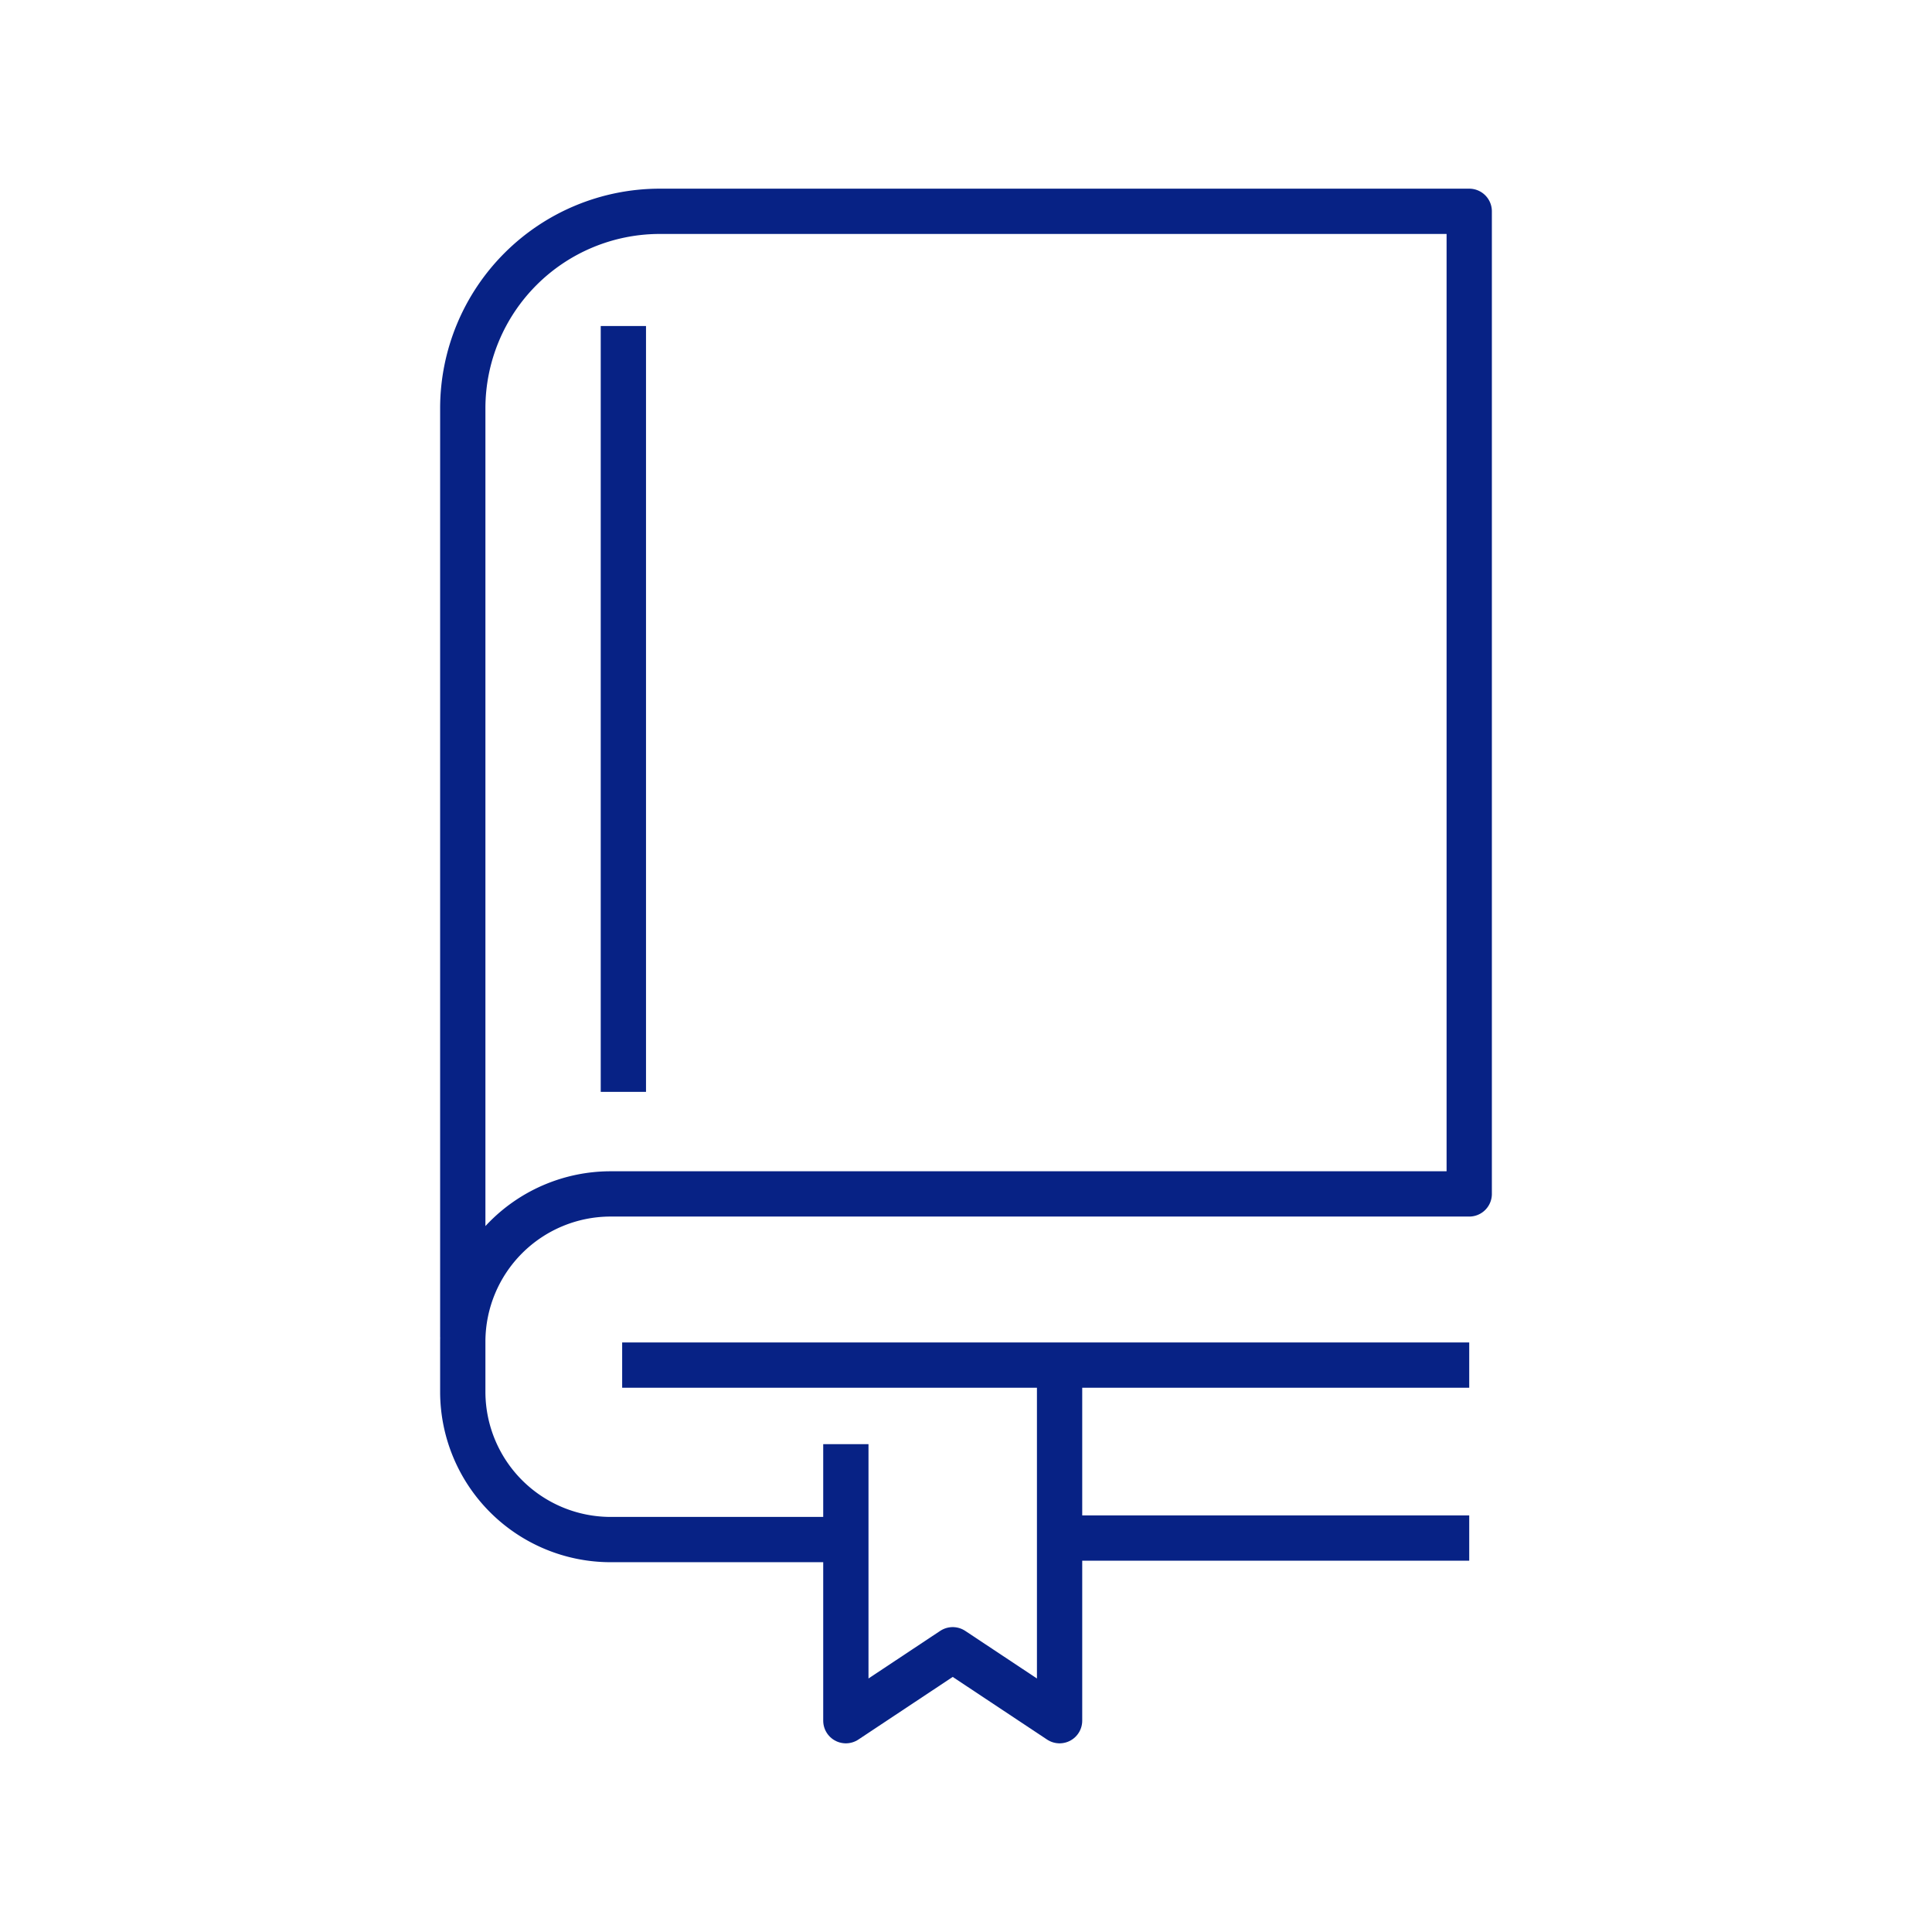
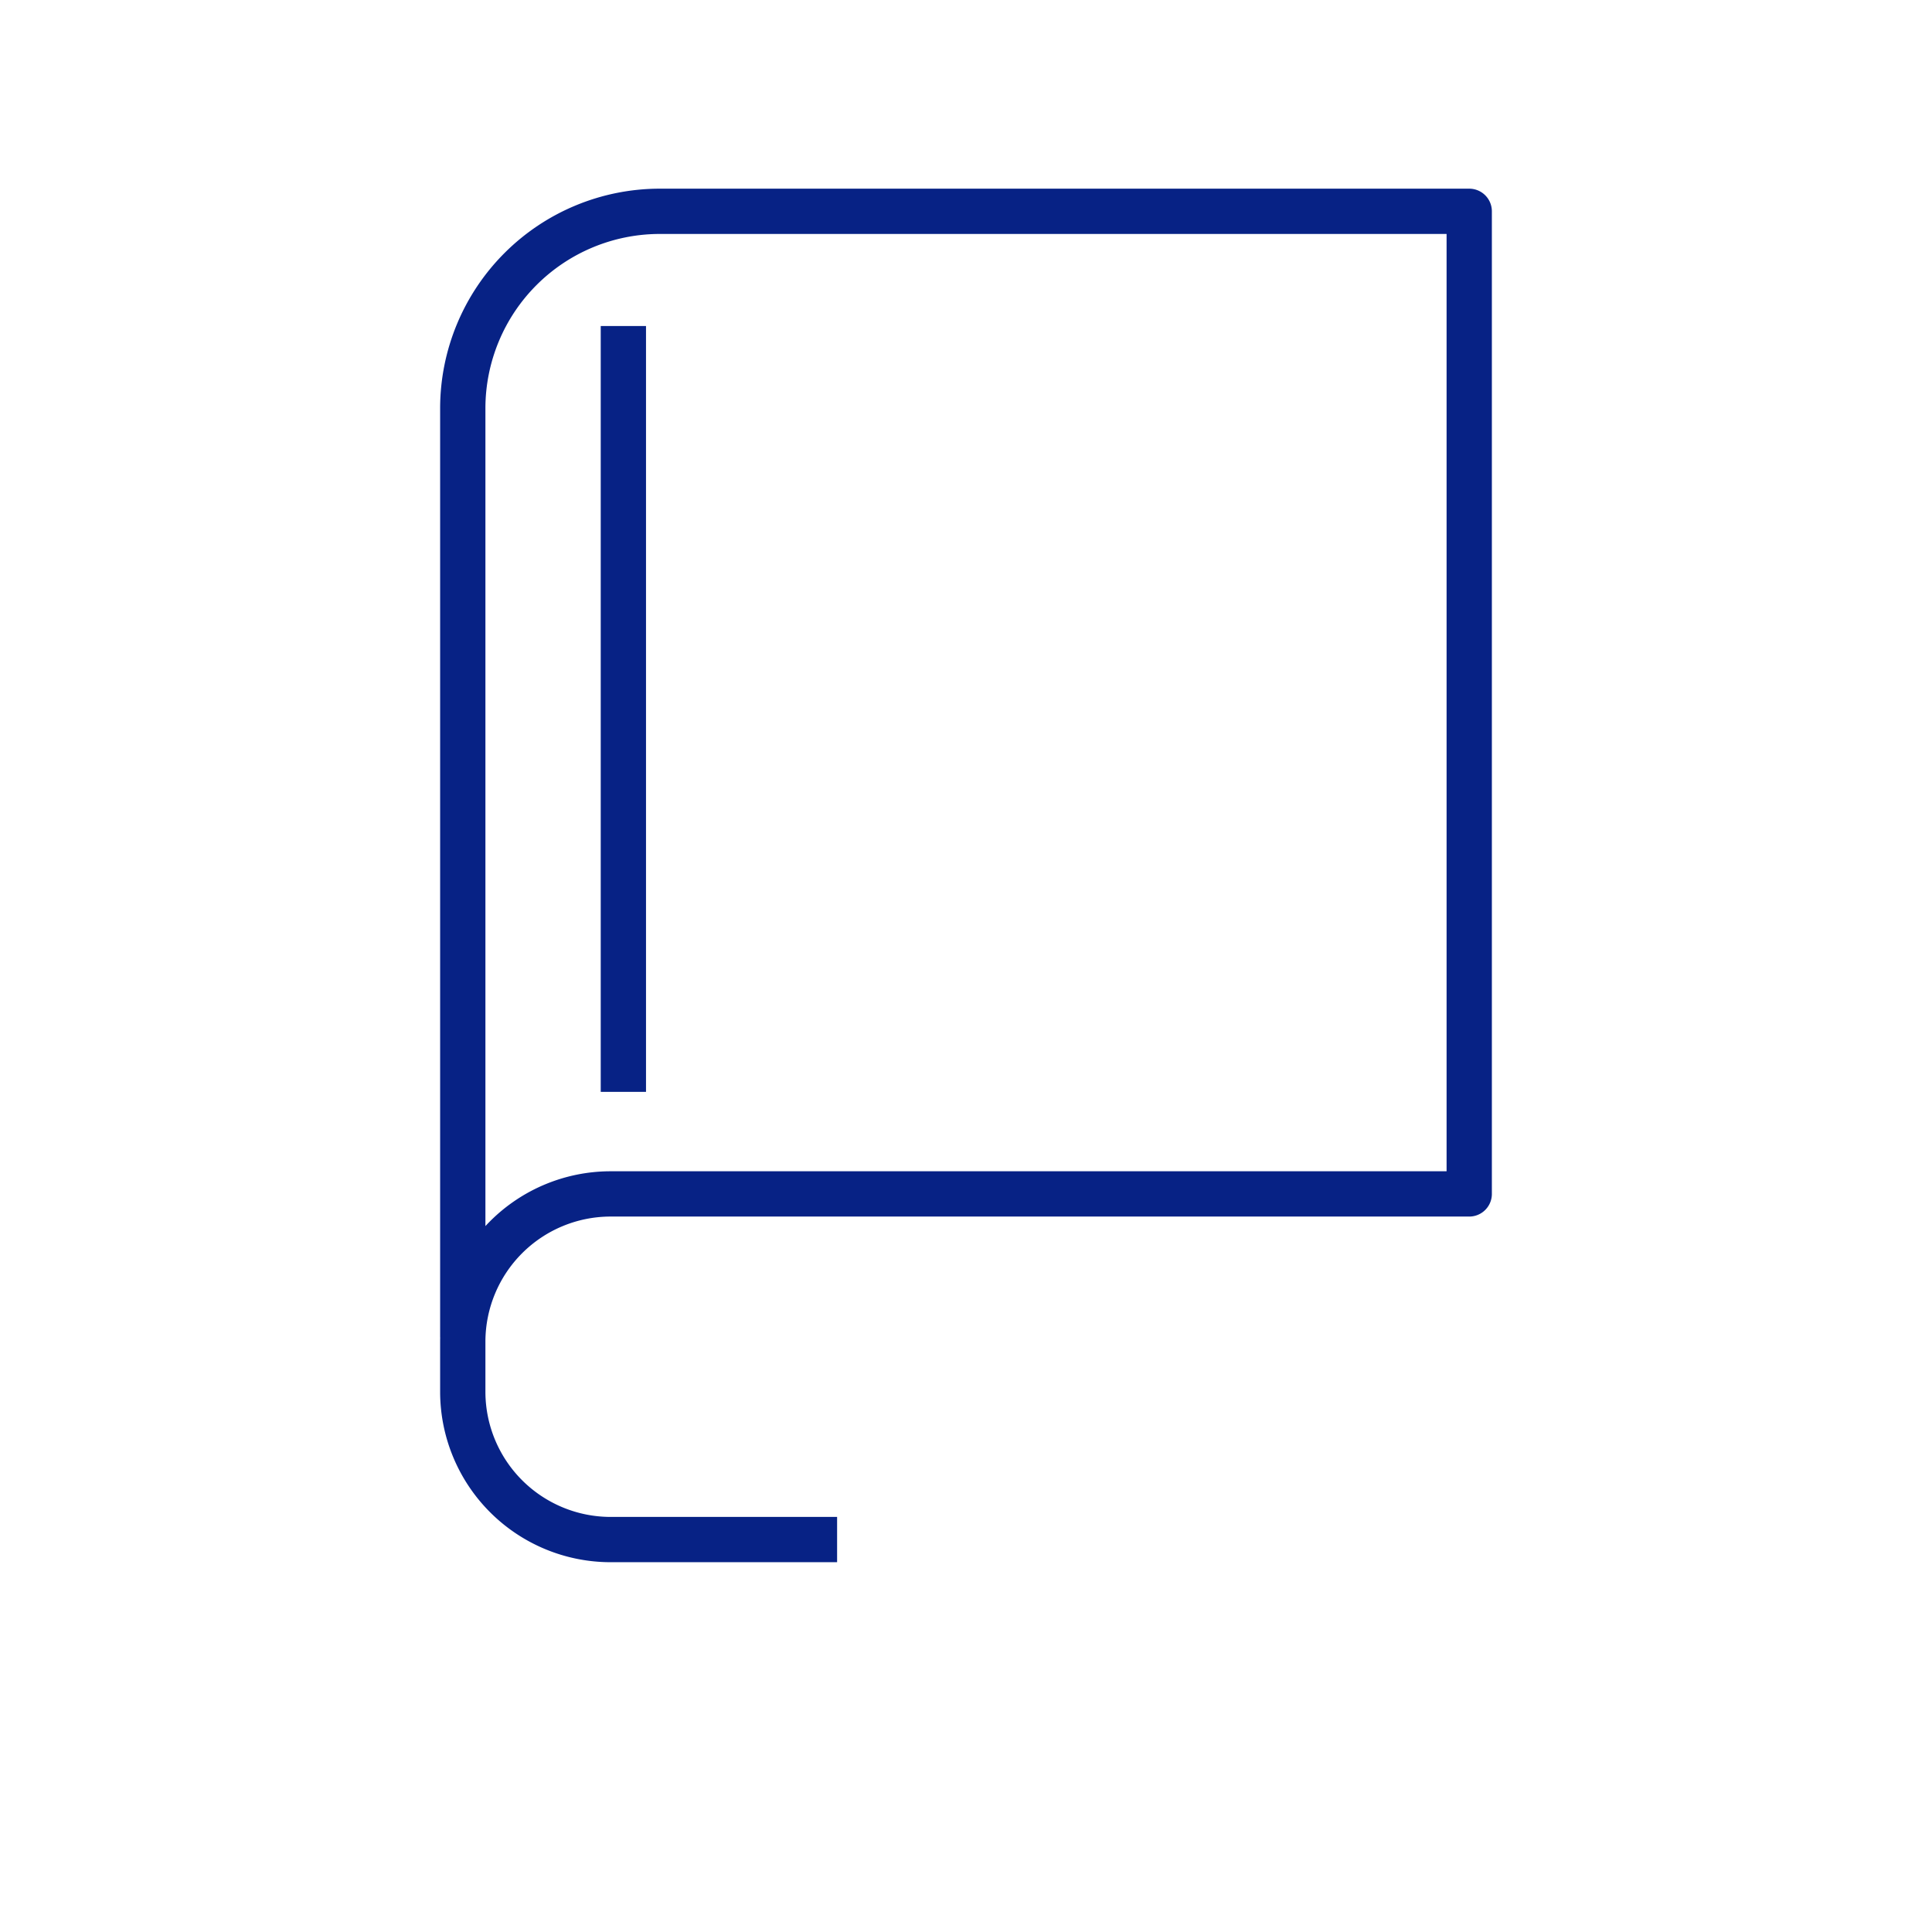
<svg xmlns="http://www.w3.org/2000/svg" viewBox="0 0 64 64">
  <defs>
    <style>.cls-1,.cls-2{fill:none;}.cls-2{stroke:#072285;stroke-linejoin:round;stroke-width:1.5px;}</style>
  </defs>
  <g id="Layer_2" data-name="Layer 2">
    <g id="Layer_1-2" data-name="Layer 1">
      <rect class="cls-1" width="64" height="64" />
      <path class="cls-2" d="M27.73,51H20.22a4.9,4.9,0,0,1-4.89-4.89V44.44a4.9,4.9,0,0,1,4.89-4.89H48.67V7H21.84a6.53,6.53,0,0,0-6.51,6.51V44.3" />
-       <line class="cls-2" x1="48.67" y1="50.95" x2="35.21" y2="50.95" />
      <line class="cls-2" x1="20.65" y1="10.8" x2="20.65" y2="36.17" />
-       <polyline class="cls-2" points="35.1 45.3 35.1 57 31.56 54.65 28.02 57 28.02 47.84" />
-       <line class="cls-2" x1="20.61" y1="45.22" x2="48.67" y2="45.22" />
    </g>
  </g>
</svg>